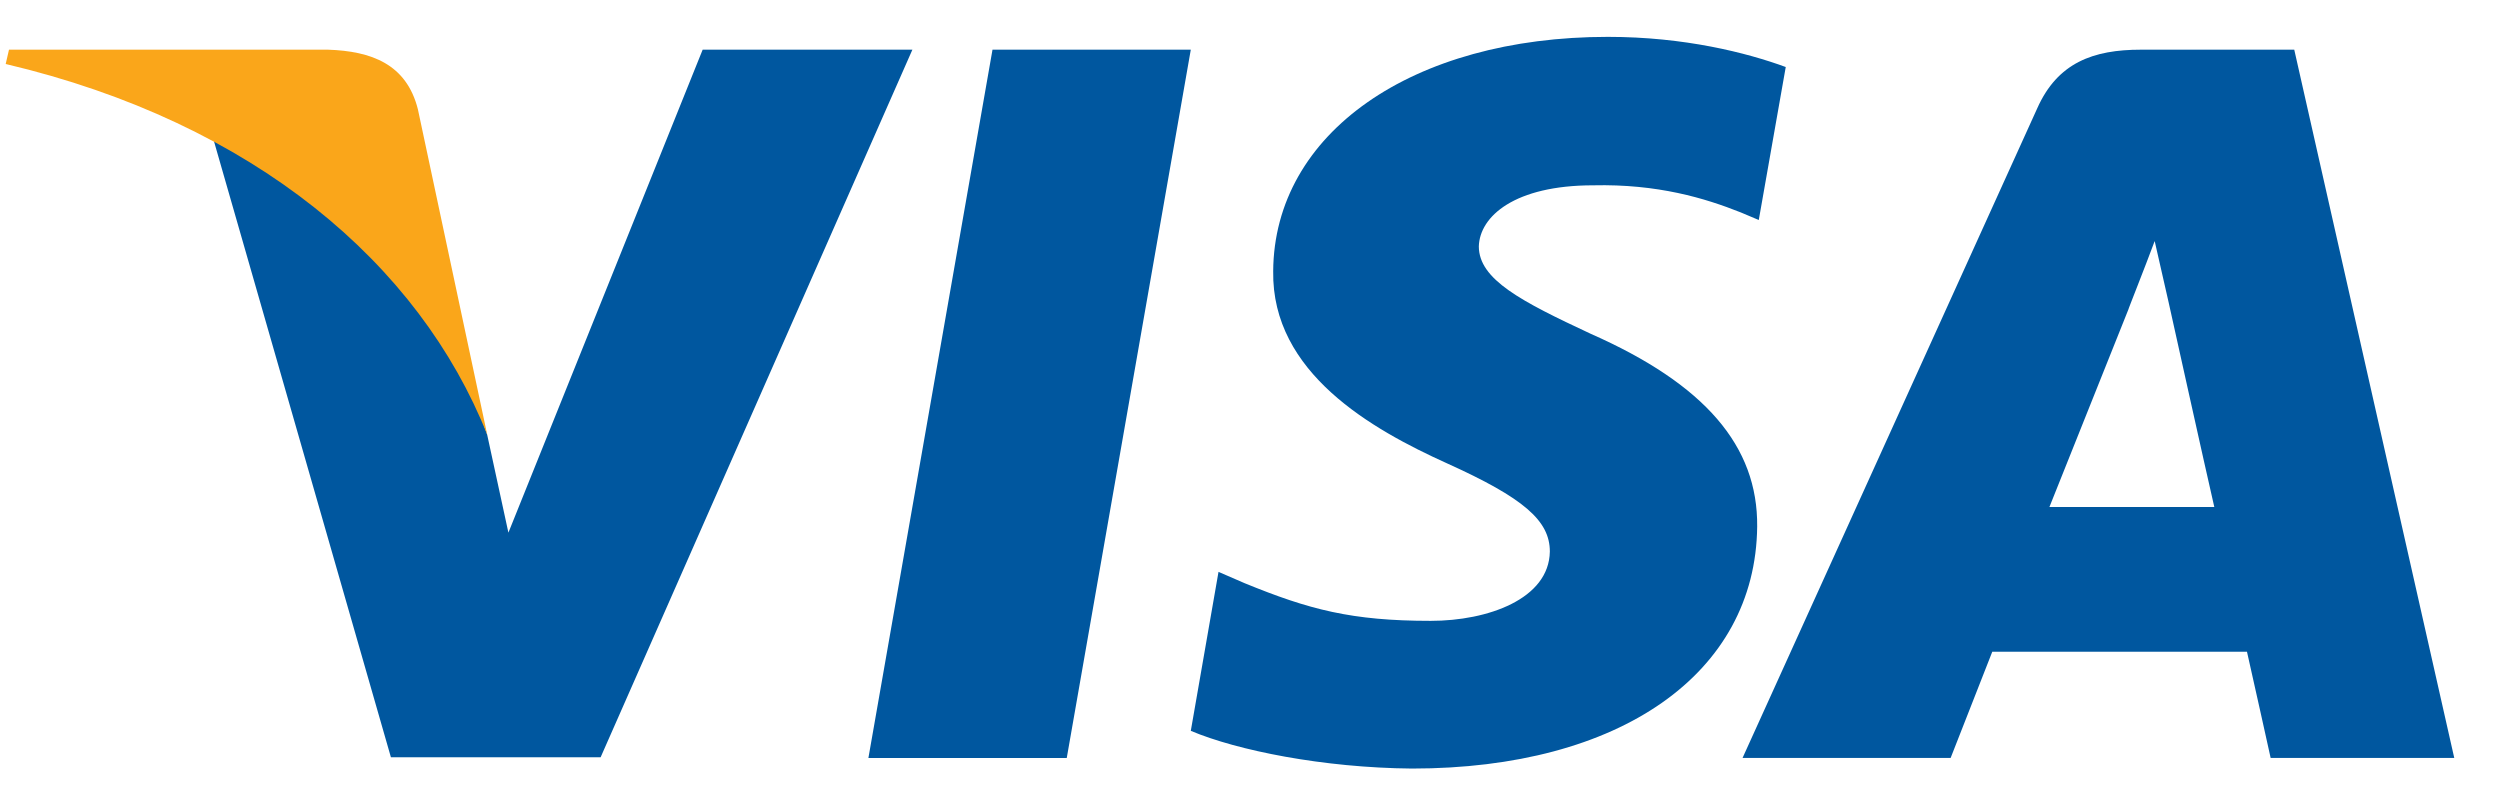
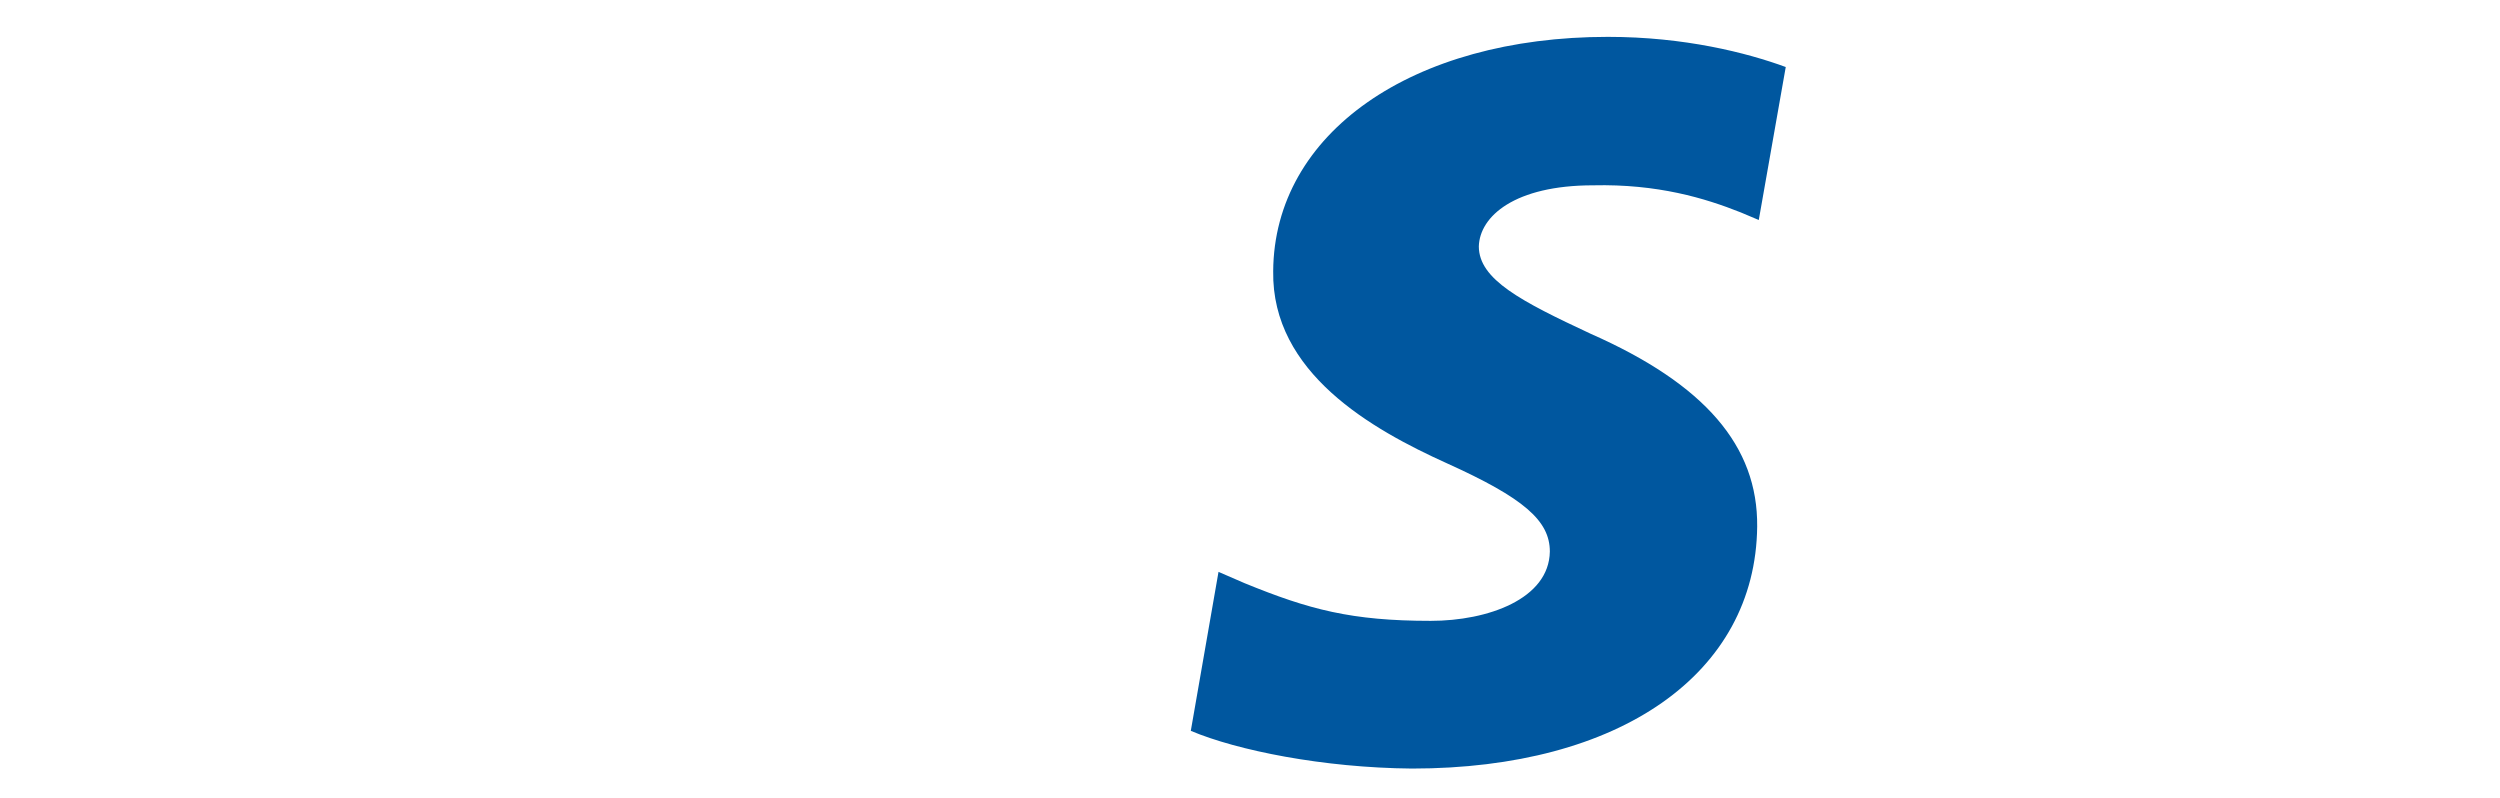
<svg xmlns="http://www.w3.org/2000/svg" width="47" height="15" viewBox="0 0 47 15" fill="none">
-   <path d="M20.055 14.25H16.326L18.659 0.934H22.387L20.055 14.25Z" fill="#00579F" />
  <path d="M33.572 1.26C32.837 0.991 31.67 0.693 30.228 0.693C26.545 0.693 23.952 2.506 23.936 5.099C23.906 7.011 25.793 8.073 27.204 8.711C28.647 9.363 29.137 9.788 29.137 10.369C29.123 11.261 27.972 11.672 26.898 11.672C25.409 11.672 24.612 11.46 23.399 10.964L22.908 10.751L22.387 13.74C23.261 14.108 24.872 14.434 26.545 14.449C30.458 14.449 33.005 12.664 33.035 9.901C33.05 8.386 32.054 7.224 29.905 6.275C28.601 5.666 27.802 5.255 27.802 4.632C27.818 4.065 28.478 3.484 29.95 3.484C31.162 3.456 32.053 3.725 32.728 3.994L33.065 4.136L33.572 1.26Z" fill="#00579F" />
-   <path d="M38.529 9.532C38.836 8.767 40.018 5.807 40.018 5.807C40.002 5.835 40.324 5.028 40.508 4.532L40.769 5.679C40.769 5.679 41.475 8.867 41.629 9.532C41.046 9.532 39.266 9.532 38.529 9.532ZM43.132 0.934H40.248C39.358 0.934 38.682 1.175 38.299 2.039L32.76 14.249H36.672C36.672 14.249 37.317 12.606 37.455 12.252C37.884 12.252 41.691 12.252 42.243 12.252C42.35 12.72 42.688 14.249 42.688 14.249H46.14L43.132 0.934Z" fill="#00579F" />
-   <path d="M13.21 0.934L9.558 10.014L9.159 8.173C8.484 6.048 6.367 3.739 4.004 2.591L7.349 14.236H11.292L17.153 0.934H13.21Z" fill="#00579F" />
-   <path d="M6.168 0.934H0.169L0.107 1.203C4.787 2.308 7.887 4.972 9.16 8.173L7.856 2.053C7.641 1.203 6.981 0.962 6.168 0.934Z" fill="#FAA61A" />
</svg>